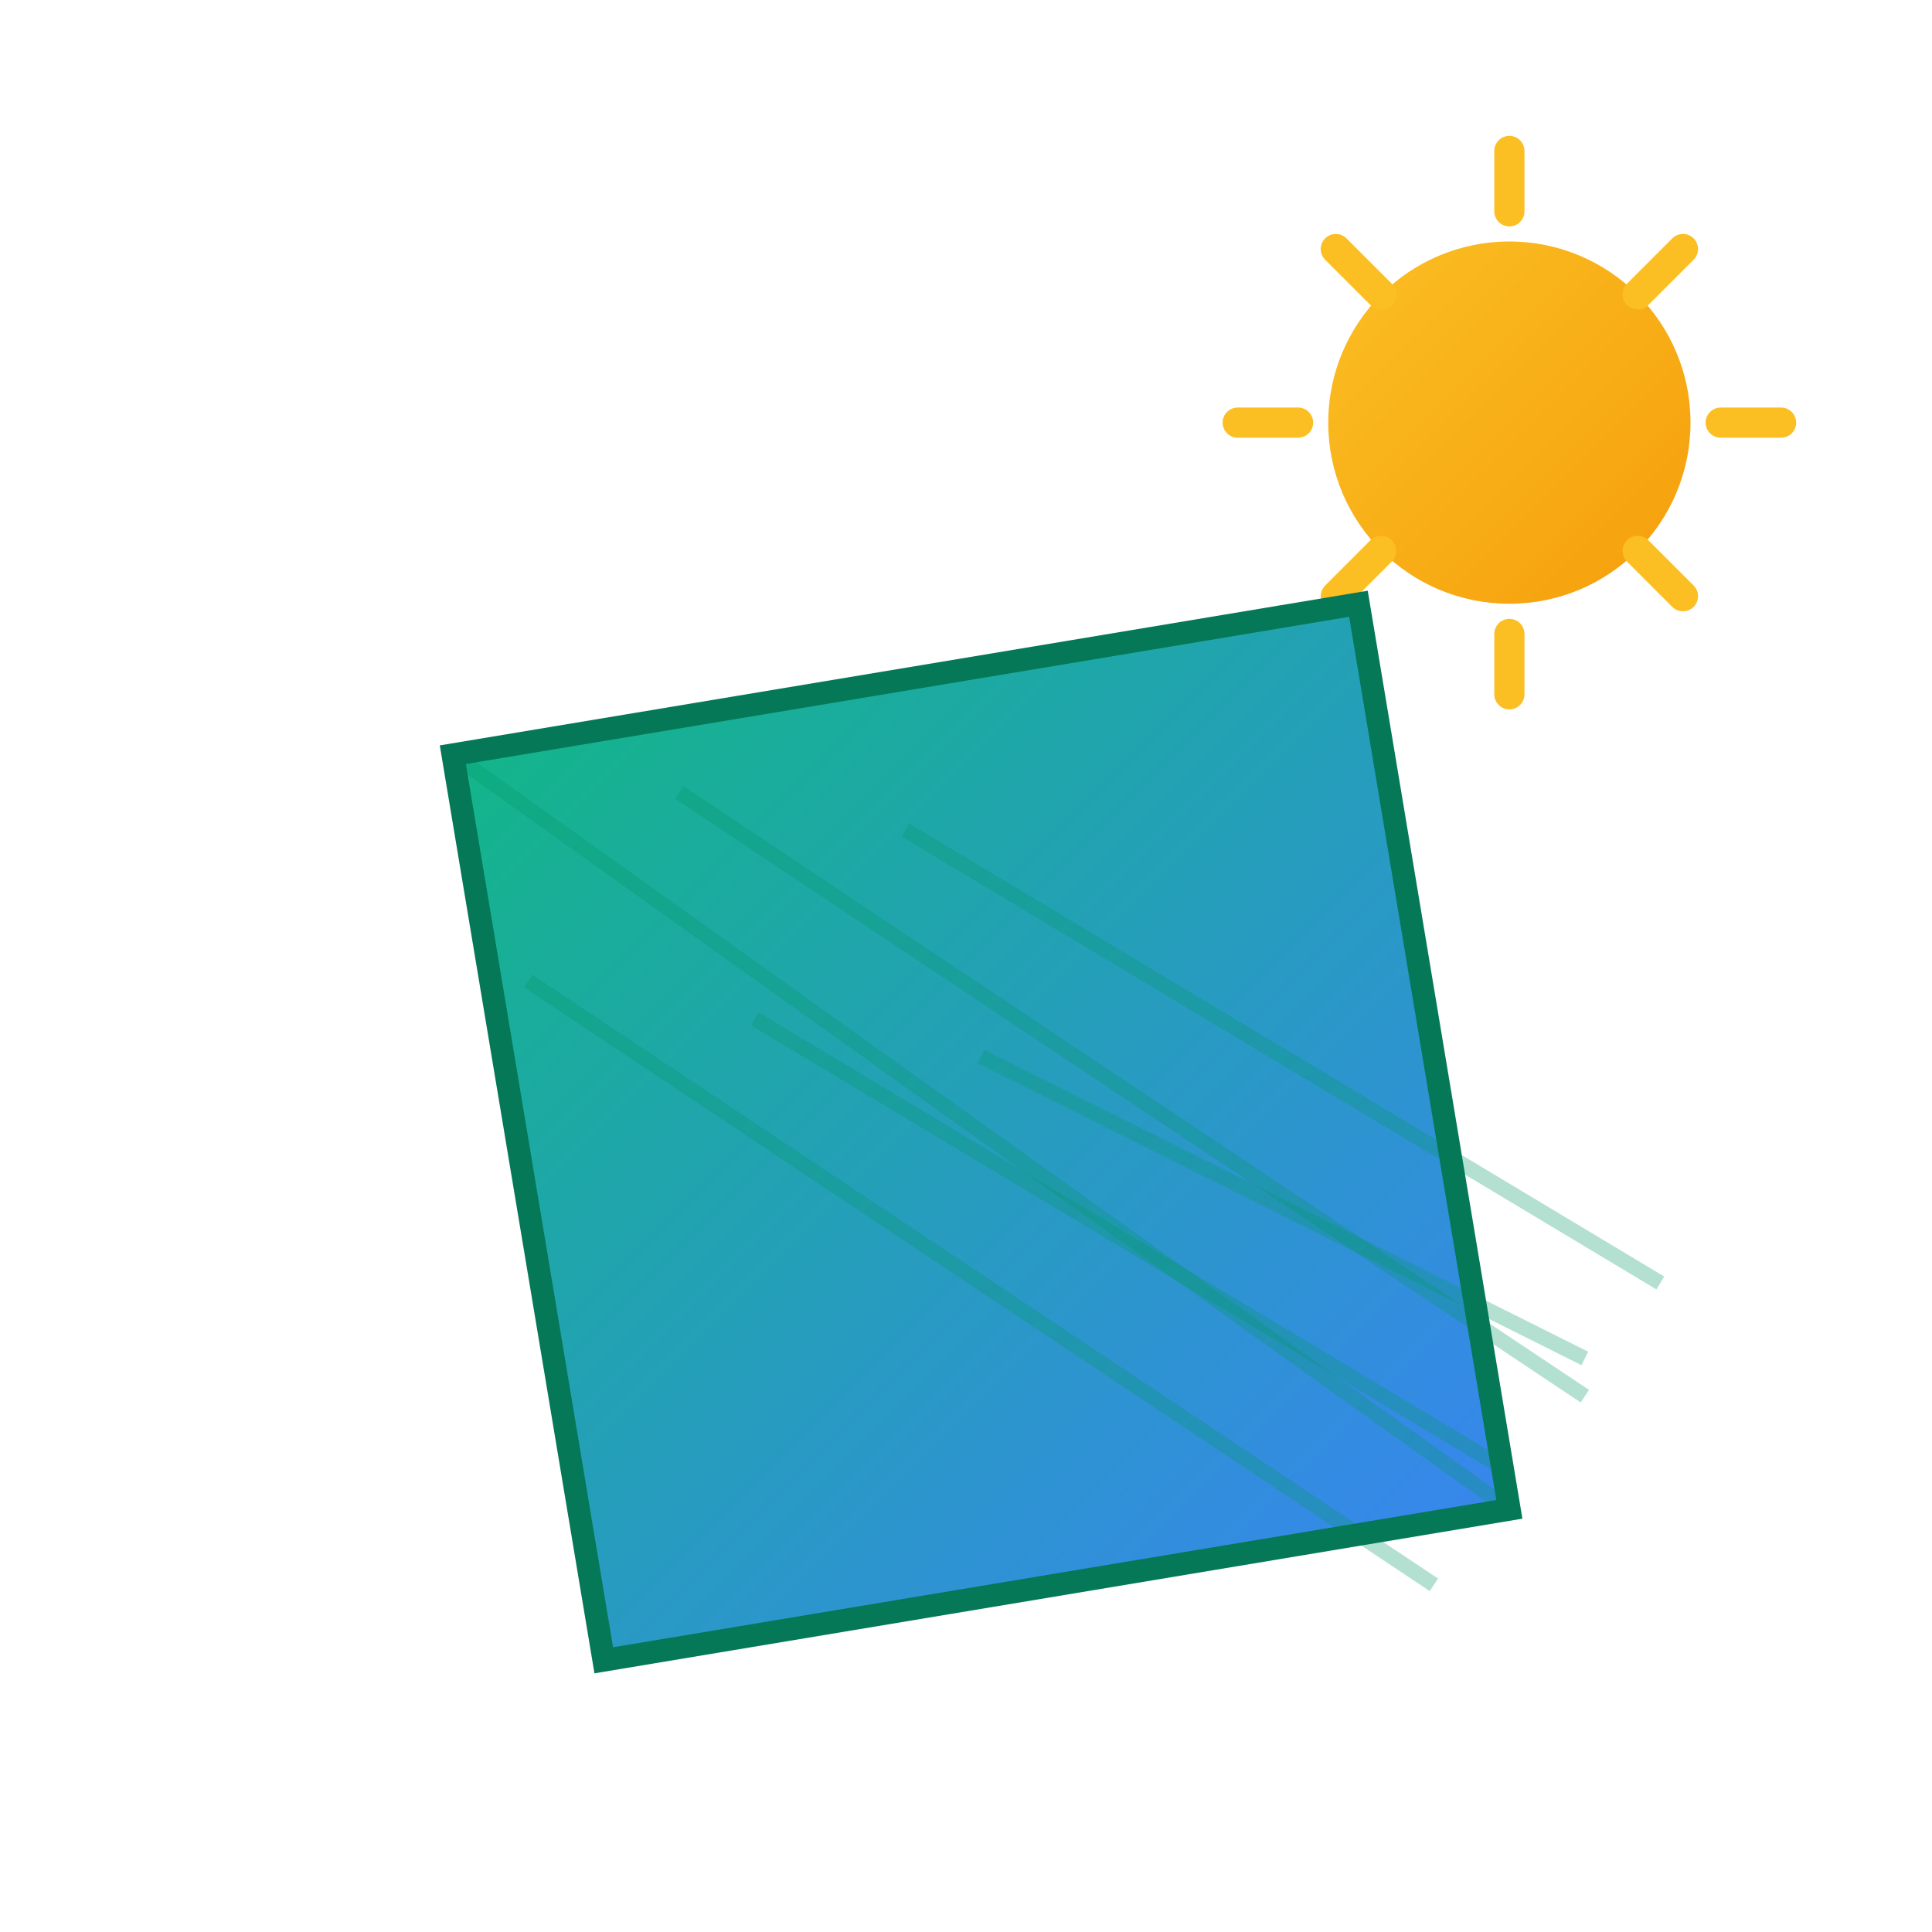
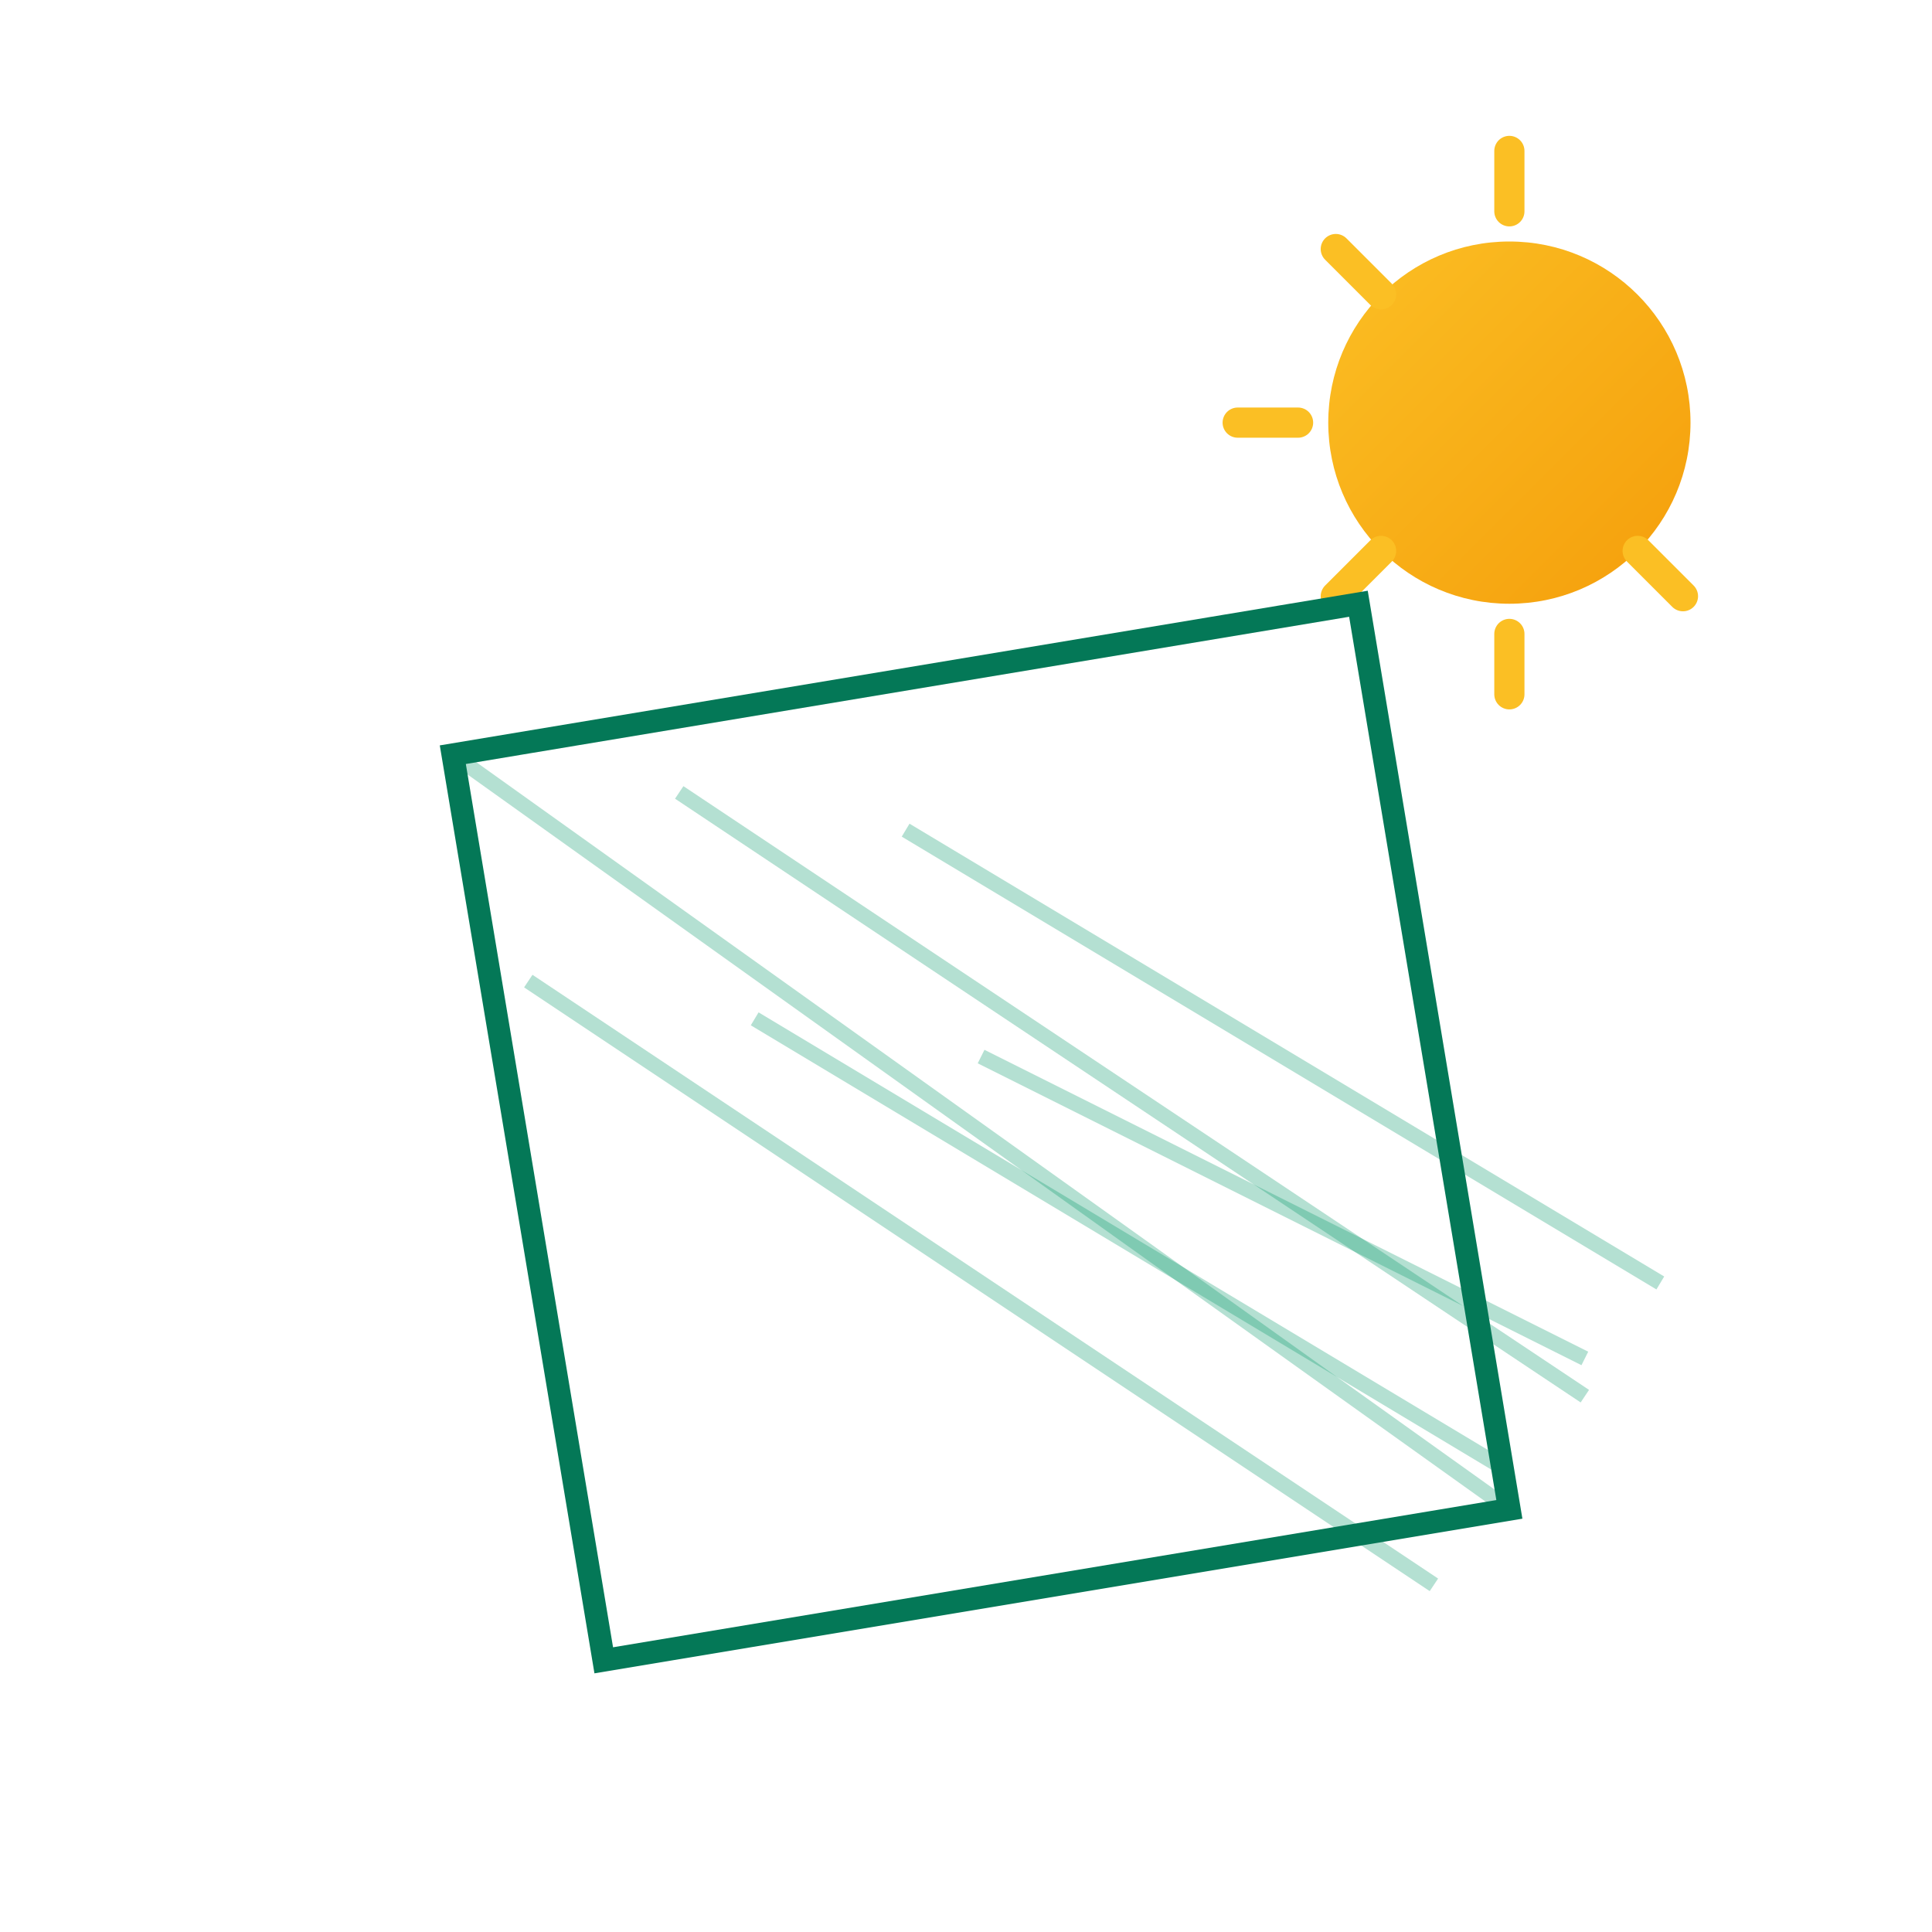
<svg xmlns="http://www.w3.org/2000/svg" viewBox="0 0 256 256">
  <defs>
    <linearGradient id="panelGrad" x1="0%" y1="0%" x2="100%" y2="100%">
      <stop offset="0%" style="stop-color:#10b981;stop-opacity:1" />
      <stop offset="100%" style="stop-color:#3b82f6;stop-opacity:1" />
    </linearGradient>
    <linearGradient id="sunGrad" x1="0%" y1="0%" x2="100%" y2="100%">
      <stop offset="0%" style="stop-color:#fbbf24;stop-opacity:1" />
      <stop offset="100%" style="stop-color:#f59e0b;stop-opacity:1" />
    </linearGradient>
  </defs>
  <circle cx="200" cy="56" r="24" fill="url(#sunGrad)" />
  <line x1="200" y1="20" x2="200" y2="28" stroke="#fbbf24" stroke-width="4" stroke-linecap="round" />
  <line x1="200" y1="84" x2="200" y2="92" stroke="#fbbf24" stroke-width="4" stroke-linecap="round" />
-   <line x1="236" y1="56" x2="228" y2="56" stroke="#fbbf24" stroke-width="4" stroke-linecap="round" />
  <line x1="172" y1="56" x2="164" y2="56" stroke="#fbbf24" stroke-width="4" stroke-linecap="round" />
  <line x1="223" y1="79" x2="217" y2="73" stroke="#fbbf24" stroke-width="4" stroke-linecap="round" />
  <line x1="183" y1="39" x2="177" y2="33" stroke="#fbbf24" stroke-width="4" stroke-linecap="round" />
-   <line x1="223" y1="33" x2="217" y2="39" stroke="#fbbf24" stroke-width="4" stroke-linecap="round" />
  <line x1="183" y1="73" x2="177" y2="79" stroke="#fbbf24" stroke-width="4" stroke-linecap="round" />
-   <path d="M 60 100 L 180 80 L 200 200 L 80 220 Z" fill="url(#panelGrad)" />
  <line x1="60" y1="100" x2="200" y2="200" stroke="#059669" stroke-width="2" opacity="0.3" />
  <line x1="90" y1="105" x2="210" y2="185" stroke="#059669" stroke-width="2" opacity="0.3" />
  <line x1="120" y1="110" x2="220" y2="170" stroke="#059669" stroke-width="2" opacity="0.3" />
  <line x1="70" y1="130" x2="190" y2="210" stroke="#059669" stroke-width="2" opacity="0.3" />
  <line x1="100" y1="135" x2="200" y2="195" stroke="#059669" stroke-width="2" opacity="0.3" />
  <line x1="130" y1="140" x2="210" y2="180" stroke="#059669" stroke-width="2" opacity="0.3" />
  <path d="M 60 100 L 180 80 L 200 200 L 80 220 Z" fill="none" stroke="#047857" stroke-width="3" />
</svg>